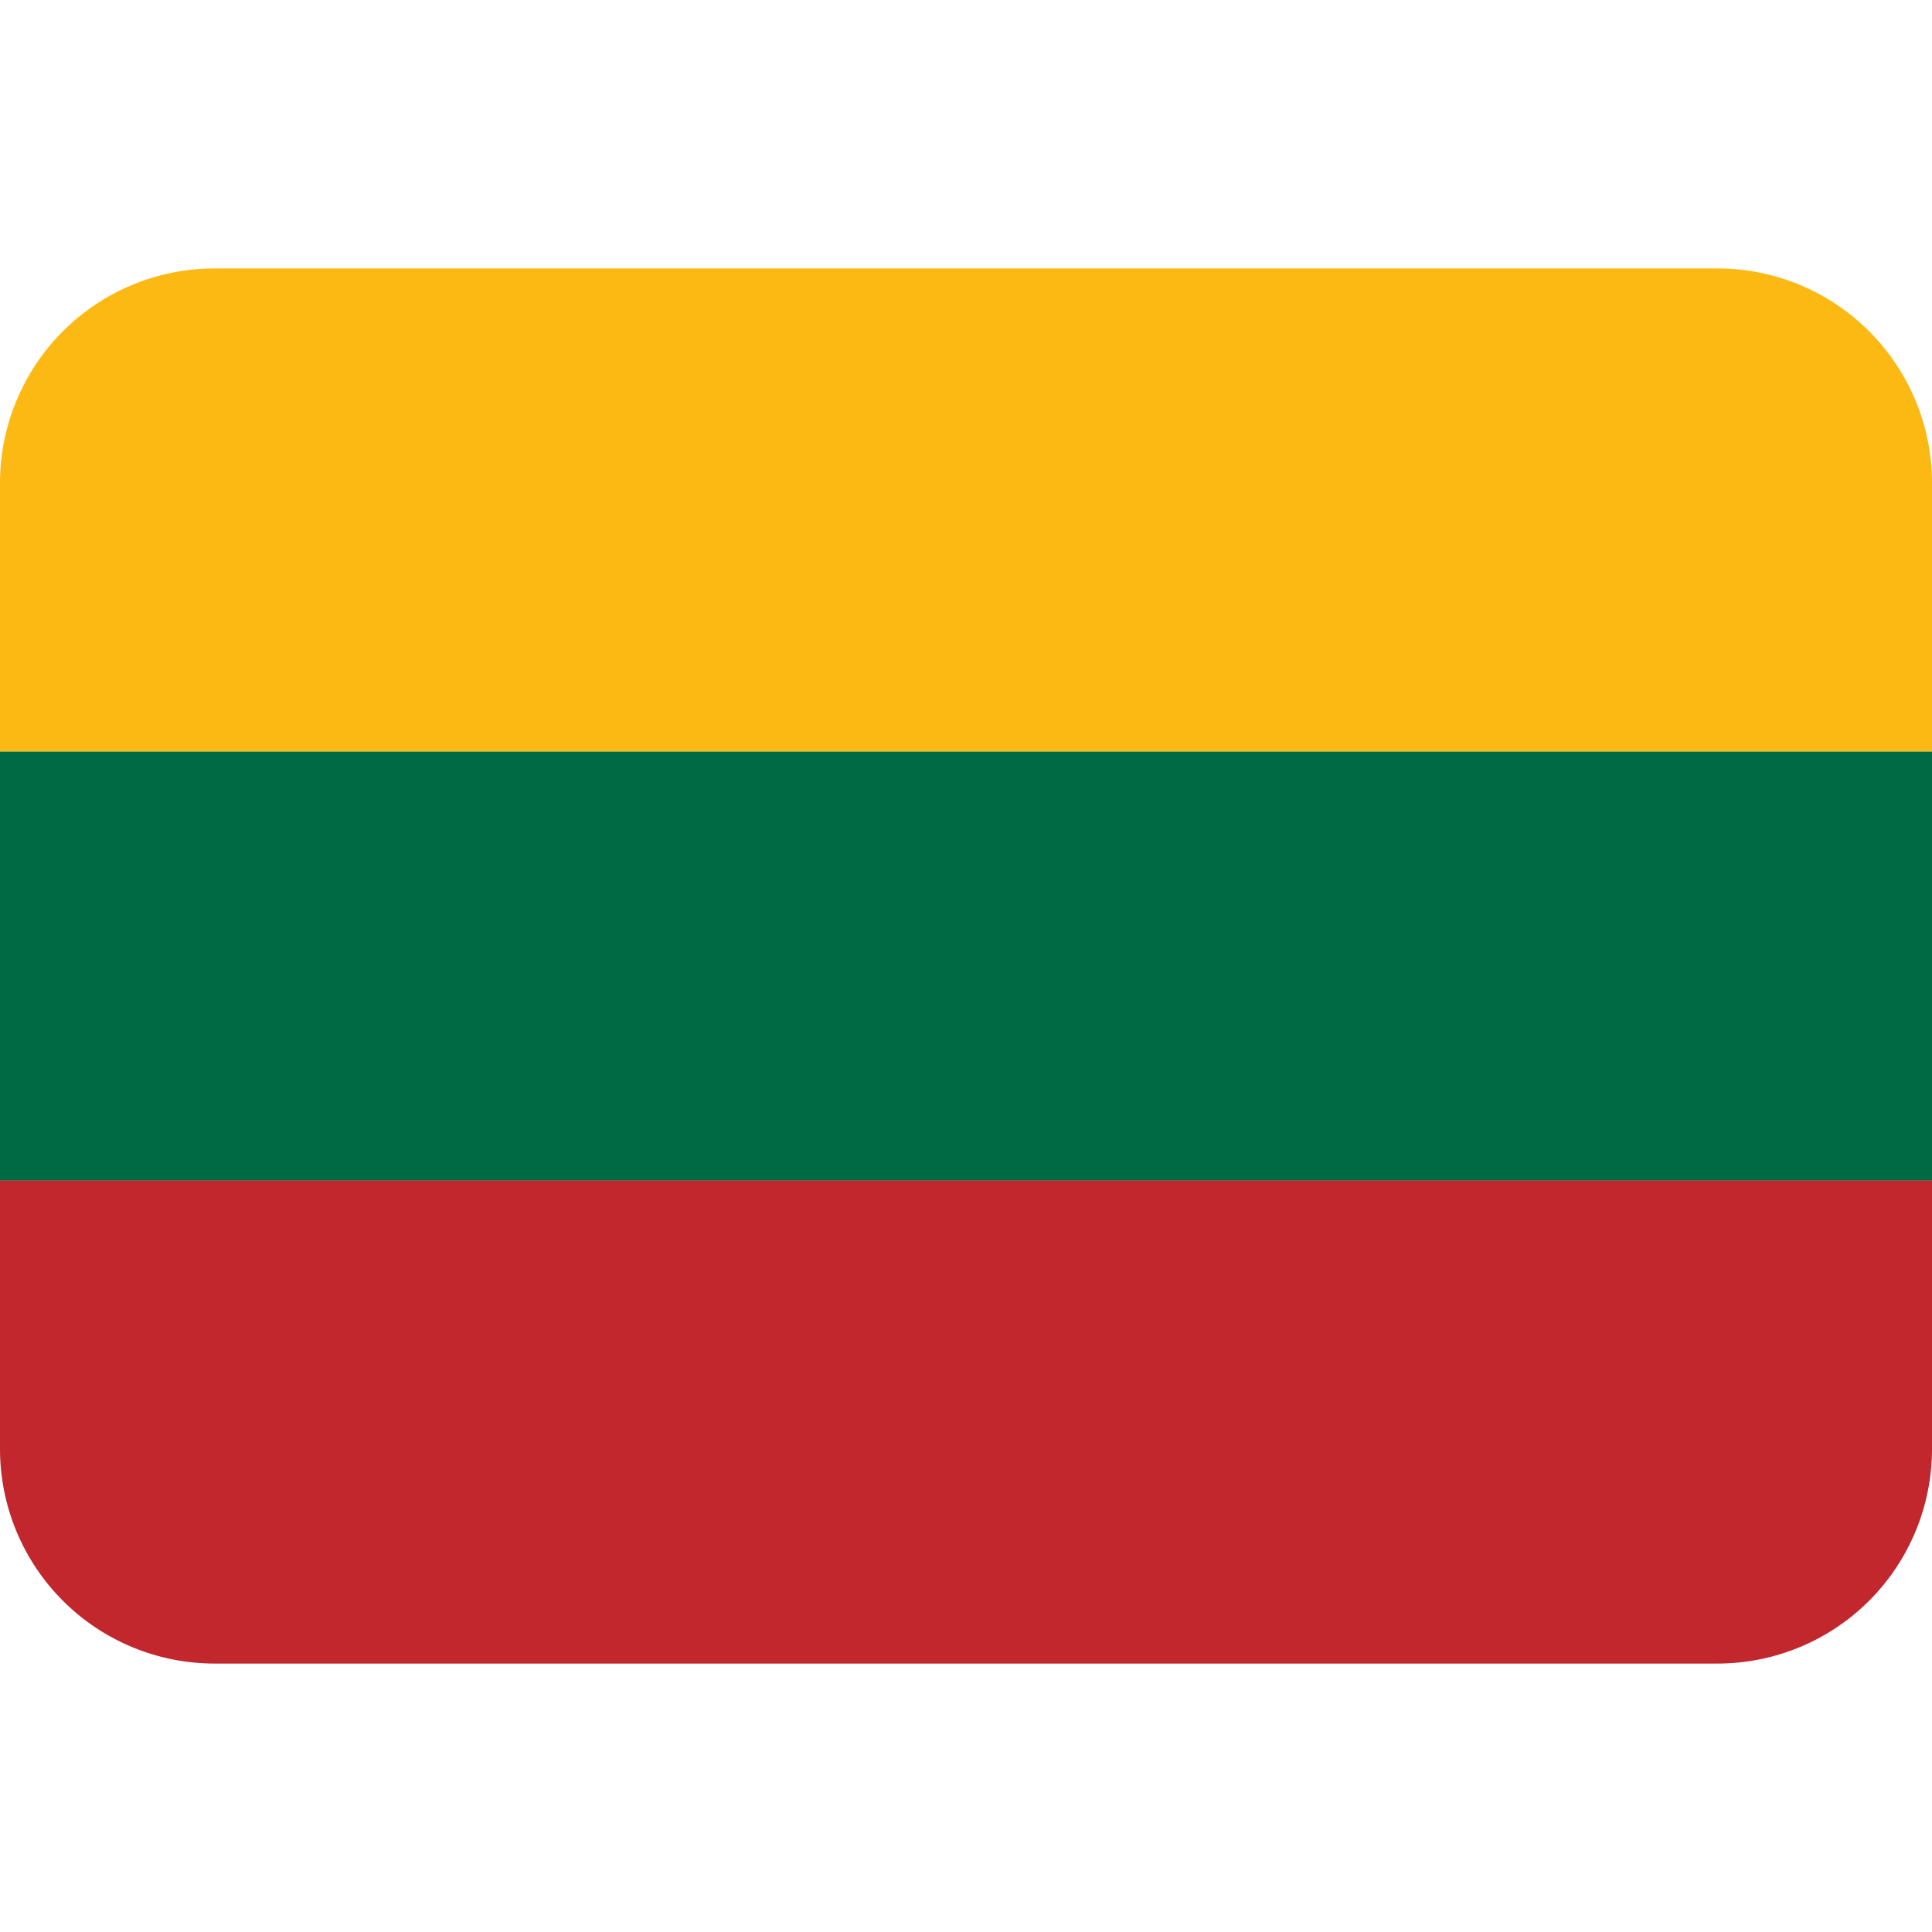
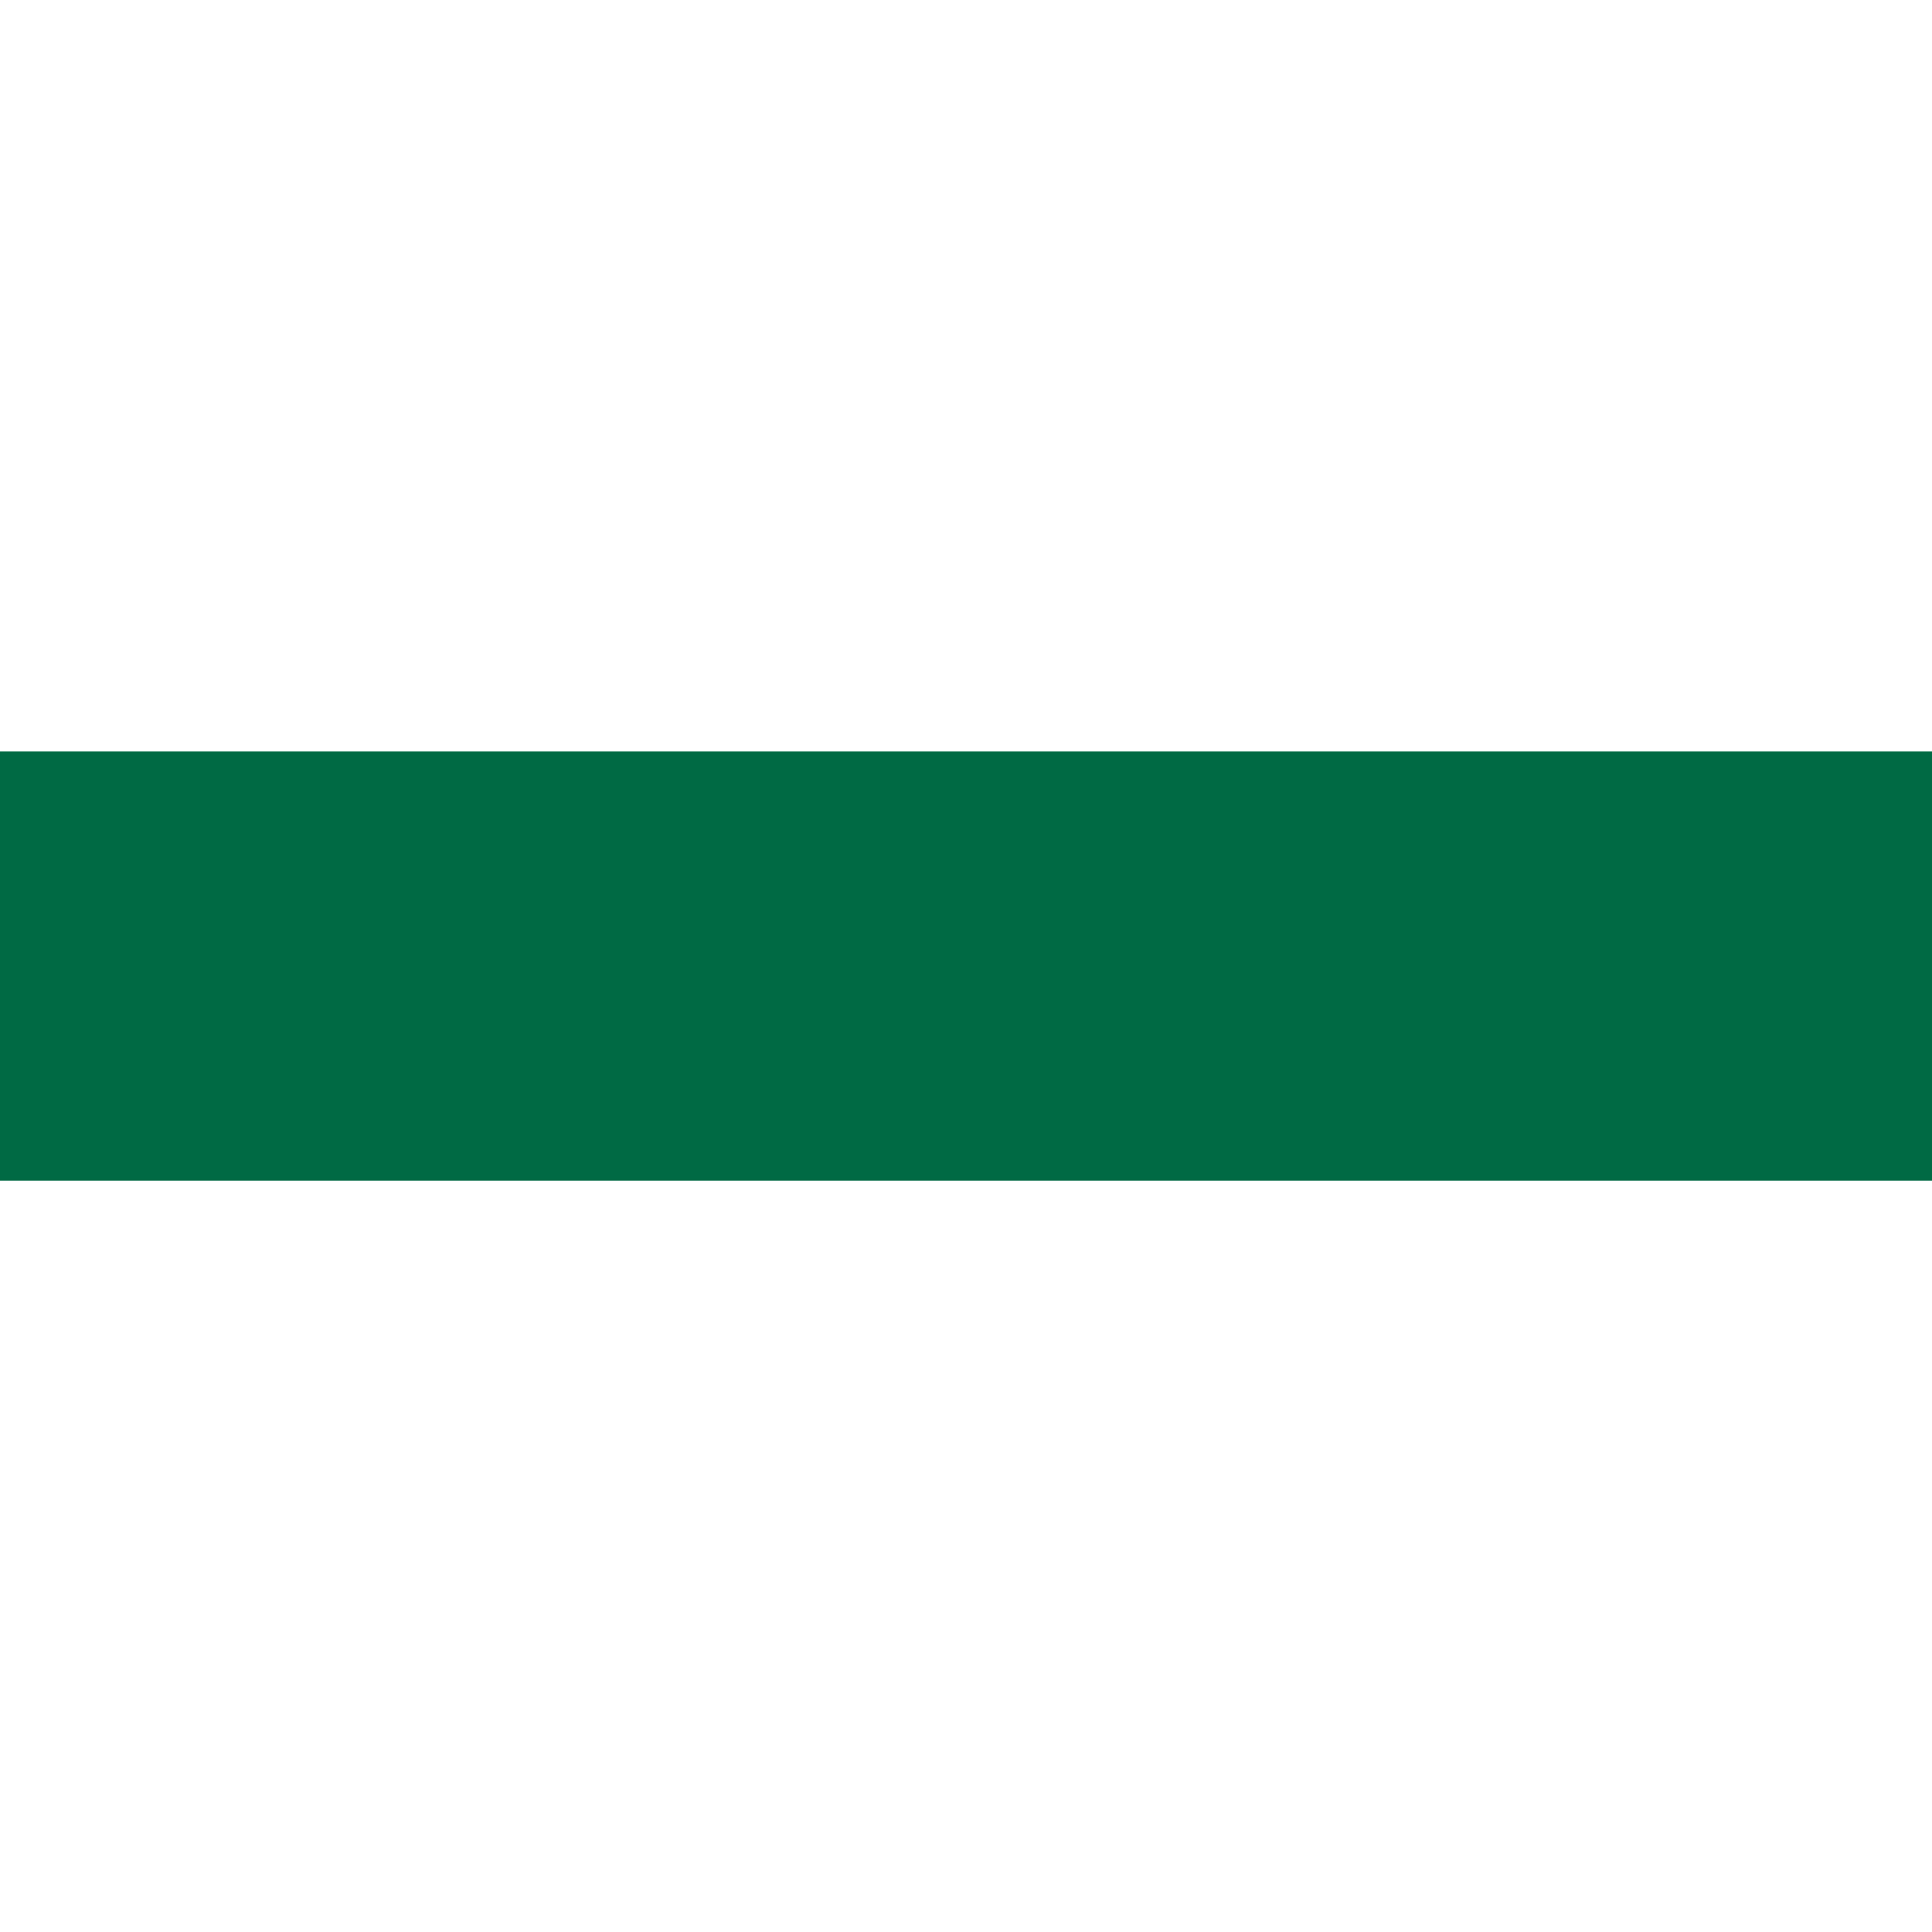
<svg xmlns="http://www.w3.org/2000/svg" width="16" height="16" viewBox="0 0 16 16" fill="none">
  <path d="M0 6.223H16V9.778H0V6.223Z" fill="#006A44" />
-   <path d="M14.222 2.223H1.778C1.306 2.223 0.854 2.41 0.521 2.743C0.187 3.077 0 3.529 0 4L0 6.223H16V4C16 3.529 15.813 3.077 15.479 2.743C15.146 2.41 14.694 2.223 14.222 2.223Z" fill="#FDB913" />
-   <path d="M1.778 13.777H14.222C14.694 13.777 15.146 13.59 15.479 13.257C15.813 12.923 16 12.471 16 12V9.777H0V12C0 12.471 0.187 12.923 0.521 13.257C0.854 13.59 1.306 13.777 1.778 13.777Z" fill="#C1272D" />
</svg>